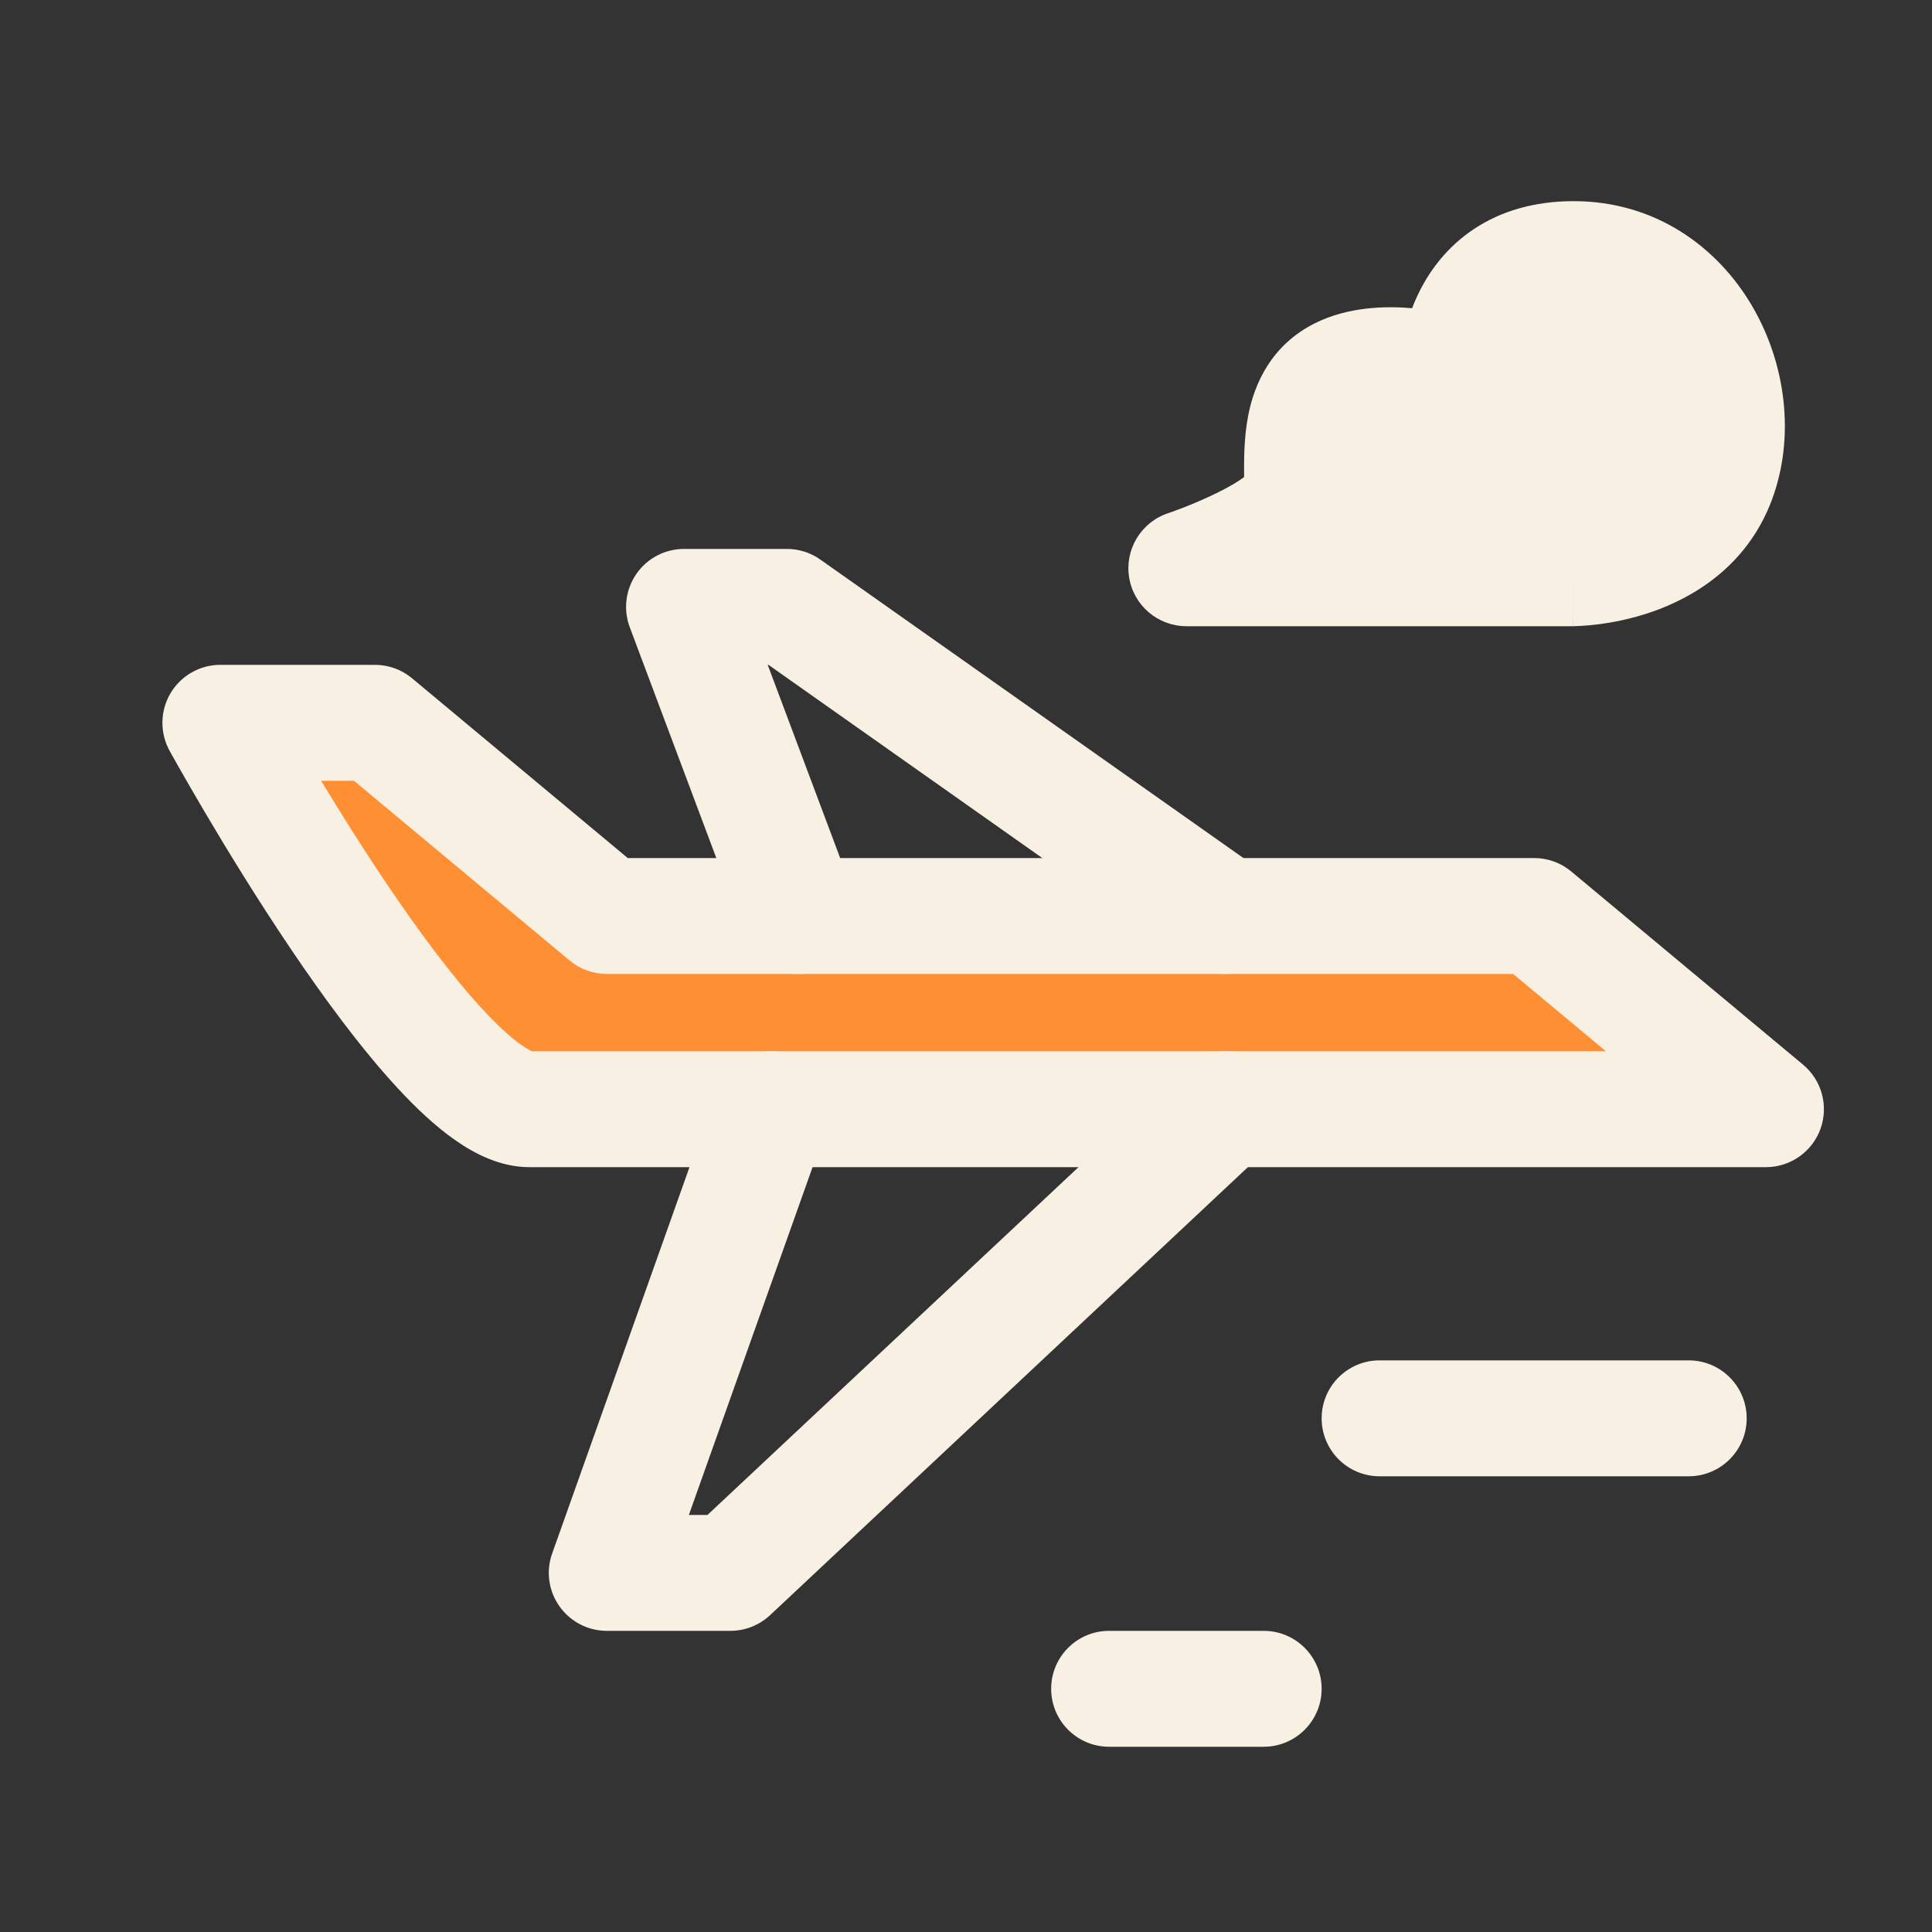
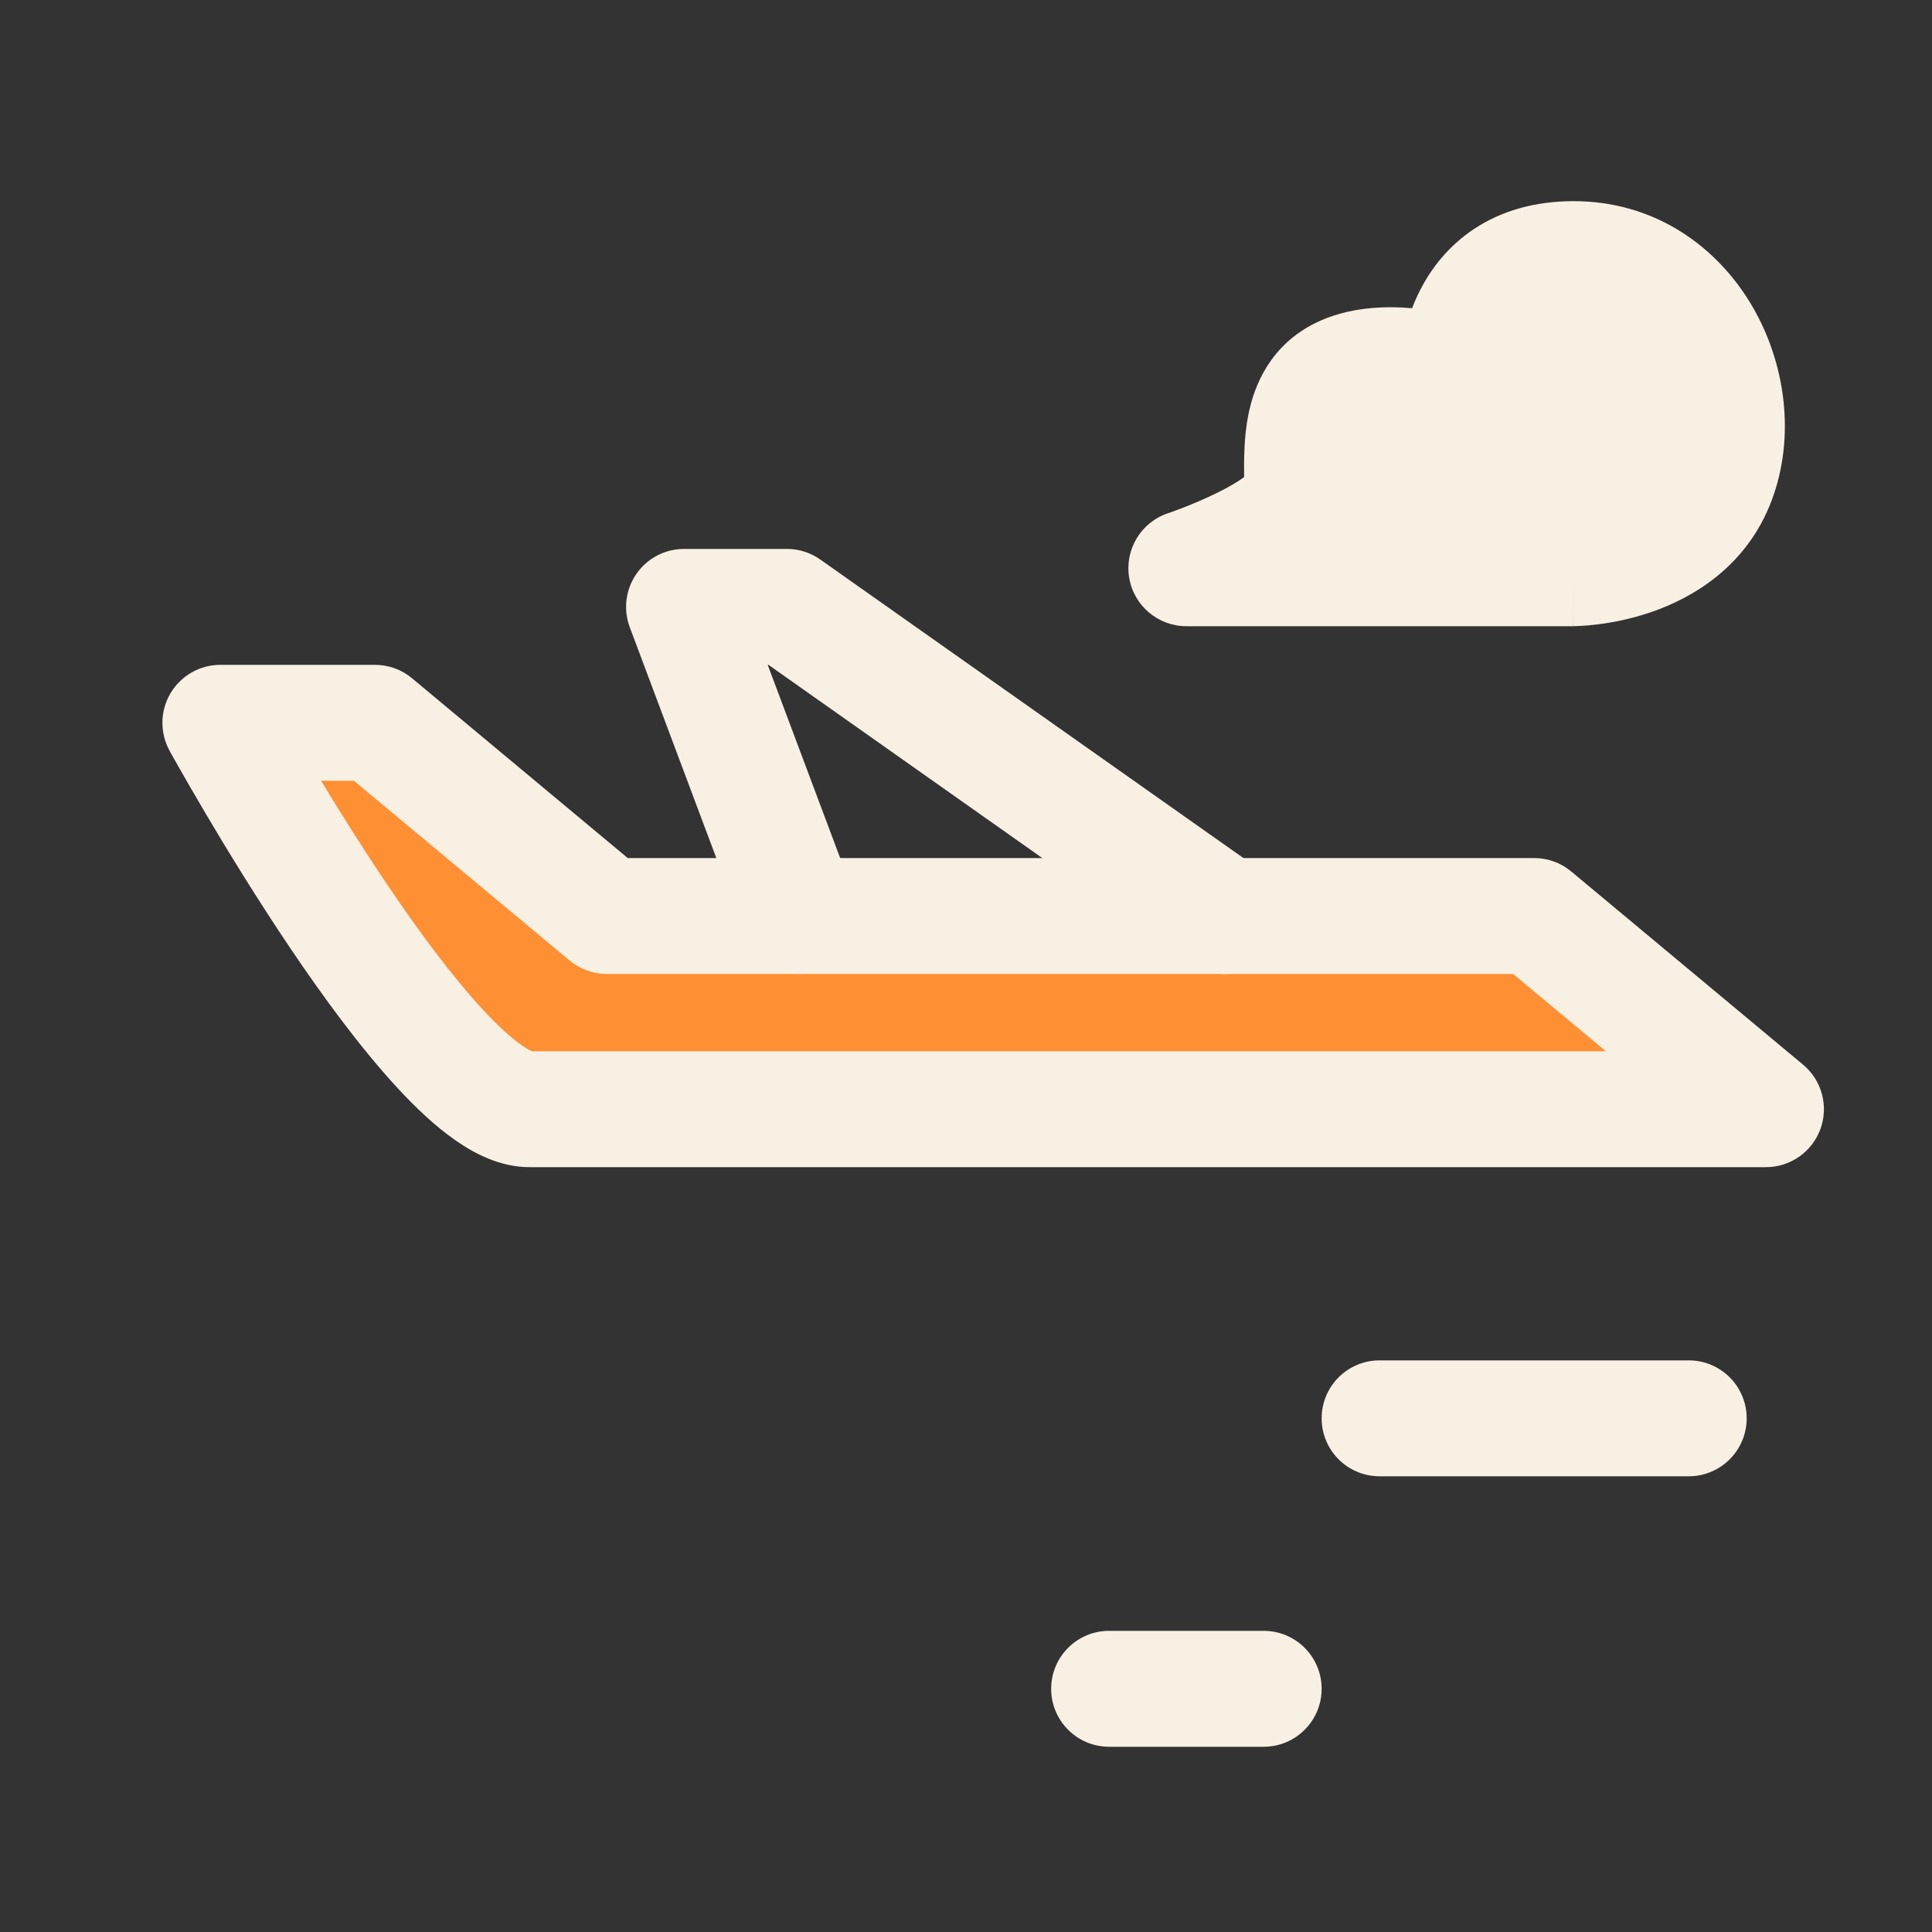
<svg xmlns="http://www.w3.org/2000/svg" width="25" height="25" viewBox="0 0 25 25" fill="none">
  <rect x="0" y="0" width="25" height="25" fill="#333333" stroke="none" />
  <path fill-rule="evenodd" clip-rule="evenodd" d="M17.102 18.353C17.102 17.939 17.437 17.603 17.852 17.603H21.852C22.266 17.603 22.602 17.939 22.602 18.353C22.602 18.767 22.266 19.103 21.852 19.103H17.852C17.437 19.103 17.102 18.767 17.102 18.353Z" fill="#F8F0E3" />
  <path fill-rule="evenodd" clip-rule="evenodd" d="M13.602 21.853C13.602 21.439 13.937 21.103 14.352 21.103H16.352C16.766 21.103 17.102 21.439 17.102 21.853C17.102 22.267 16.766 22.603 16.352 22.603H14.352C13.937 22.603 13.602 22.267 13.602 21.853Z" fill="#F8F0E3" />
  <path d="M7.852 11.853L4.852 9.353H2.852C2.852 9.353 5.595 14.353 6.852 14.353L22.852 14.353L19.852 11.853L7.852 11.853Z" fill="#FF8F33" />
  <path fill-rule="evenodd" clip-rule="evenodd" d="M2.206 8.971C2.341 8.743 2.586 8.603 2.851 8.603H4.851C5.027 8.603 5.197 8.664 5.332 8.777L8.123 11.103L19.851 11.103C20.027 11.103 20.197 11.164 20.332 11.277L23.332 13.777C23.574 13.979 23.664 14.311 23.557 14.608C23.449 14.905 23.167 15.103 22.851 15.103L6.851 15.103C6.464 15.103 6.128 14.92 5.888 14.752C5.632 14.573 5.381 14.335 5.146 14.081C4.673 13.57 4.187 12.909 3.758 12.272C3.326 11.631 2.935 10.992 2.654 10.515C2.513 10.277 2.399 10.077 2.319 9.937C2.28 9.867 2.249 9.812 2.227 9.774L2.203 9.73L2.196 9.718L2.194 9.714C2.194 9.714 2.194 9.714 2.851 9.353L2.194 9.714C2.067 9.482 2.071 9.199 2.206 8.971ZM4.155 10.103C4.396 10.502 4.689 10.969 5.002 11.434C5.415 12.047 5.851 12.635 6.246 13.062C6.445 13.277 6.614 13.43 6.749 13.524C6.824 13.576 6.868 13.596 6.884 13.603L20.78 13.603L19.58 12.603L7.851 12.603C7.676 12.603 7.506 12.541 7.371 12.429L4.58 10.103H4.155Z" fill="#F8F0E3" />
  <path fill-rule="evenodd" clip-rule="evenodd" d="M8.235 7.426C8.375 7.223 8.606 7.103 8.852 7.103H10.182C10.337 7.103 10.488 7.151 10.614 7.24L16.284 11.24C16.622 11.479 16.703 11.947 16.464 12.285C16.226 12.624 15.758 12.704 15.419 12.466L9.944 8.603H9.934L11.054 11.589C11.199 11.977 11.003 12.41 10.615 12.555C10.227 12.7 9.795 12.504 9.649 12.116L8.149 8.116C8.063 7.886 8.095 7.628 8.235 7.426Z" fill="#F8F0E3" />
-   <path fill-rule="evenodd" clip-rule="evenodd" d="M10.236 13.646C10.627 13.785 10.83 14.214 10.692 14.604L8.914 19.603H9.155L15.339 13.806C15.641 13.522 16.115 13.538 16.399 13.84C16.682 14.142 16.667 14.617 16.364 14.9L9.965 20.9C9.826 21.03 9.642 21.103 9.452 21.103H7.852C7.608 21.103 7.379 20.984 7.239 20.785C7.098 20.586 7.063 20.331 7.145 20.102L9.278 14.101C9.417 13.711 9.846 13.507 10.236 13.646Z" fill="#F8F0E3" />
  <path d="M16.852 6.353C16.852 6.853 15.352 7.353 15.352 7.353L20.352 7.353C20.352 7.353 21.794 7.353 22.224 6.21C22.666 5.032 21.874 3.353 20.363 3.353C18.852 3.353 18.852 4.853 18.852 4.853C18.852 4.853 17.924 4.567 17.352 4.853C16.779 5.138 16.852 5.853 16.852 6.353Z" fill="#F8F0E3" />
  <path fill-rule="evenodd" clip-rule="evenodd" d="M19.075 2.962C19.424 2.731 19.855 2.603 20.363 2.603C21.429 2.603 22.231 3.205 22.673 3.961C23.105 4.698 23.236 5.648 22.926 6.474C22.603 7.333 21.901 7.736 21.371 7.919C21.103 8.011 20.856 8.057 20.677 8.079C20.587 8.09 20.512 8.096 20.456 8.099C20.428 8.101 20.405 8.102 20.387 8.102L20.365 8.103L20.357 8.103L20.354 8.103L20.353 8.103C20.353 8.103 20.352 8.103 20.352 7.353V8.103H15.352C14.984 8.103 14.67 7.836 14.611 7.473C14.552 7.11 14.765 6.758 15.114 6.641L15.115 6.641L15.124 6.638L15.164 6.624C15.199 6.611 15.251 6.592 15.314 6.568C15.442 6.518 15.606 6.449 15.766 6.369C15.908 6.299 16.022 6.231 16.099 6.173C16.096 5.961 16.097 5.657 16.151 5.38C16.23 4.968 16.449 4.465 17.017 4.182C17.448 3.967 17.933 3.959 18.273 3.988C18.3 3.915 18.333 3.841 18.371 3.765C18.51 3.489 18.731 3.19 19.075 2.962ZM19.602 4.854C19.602 4.856 19.602 4.858 19.602 4.861C19.599 5.096 19.486 5.316 19.297 5.456C19.106 5.597 18.859 5.639 18.632 5.57L18.633 5.57C18.633 5.57 18.633 5.57 18.631 5.57L18.613 5.564C18.594 5.559 18.565 5.552 18.528 5.543C18.452 5.525 18.346 5.504 18.229 5.49C17.959 5.459 17.769 5.483 17.686 5.524C17.686 5.524 17.686 5.524 17.685 5.524C17.677 5.527 17.648 5.535 17.623 5.665C17.608 5.741 17.601 5.837 17.599 5.959C17.598 6.041 17.599 6.102 17.6 6.17C17.601 6.223 17.602 6.279 17.602 6.353C17.602 6.442 17.59 6.525 17.571 6.603H20.347C20.348 6.603 20.347 6.603 20.347 6.603C20.351 6.603 20.36 6.602 20.373 6.602C20.398 6.6 20.439 6.597 20.49 6.591C20.595 6.578 20.736 6.551 20.882 6.501C21.181 6.398 21.415 6.229 21.522 5.946C21.654 5.594 21.611 5.115 21.379 4.718C21.157 4.34 20.807 4.103 20.363 4.103C20.115 4.103 19.979 4.162 19.903 4.213C19.822 4.266 19.76 4.342 19.71 4.44C19.659 4.541 19.63 4.651 19.615 4.743C19.608 4.786 19.604 4.821 19.603 4.842C19.602 4.852 19.602 4.858 19.602 4.861C19.602 4.861 19.602 4.861 19.602 4.861L19.602 4.858L19.602 4.855L19.602 4.854Z" fill="#F8F0E3" />
</svg>